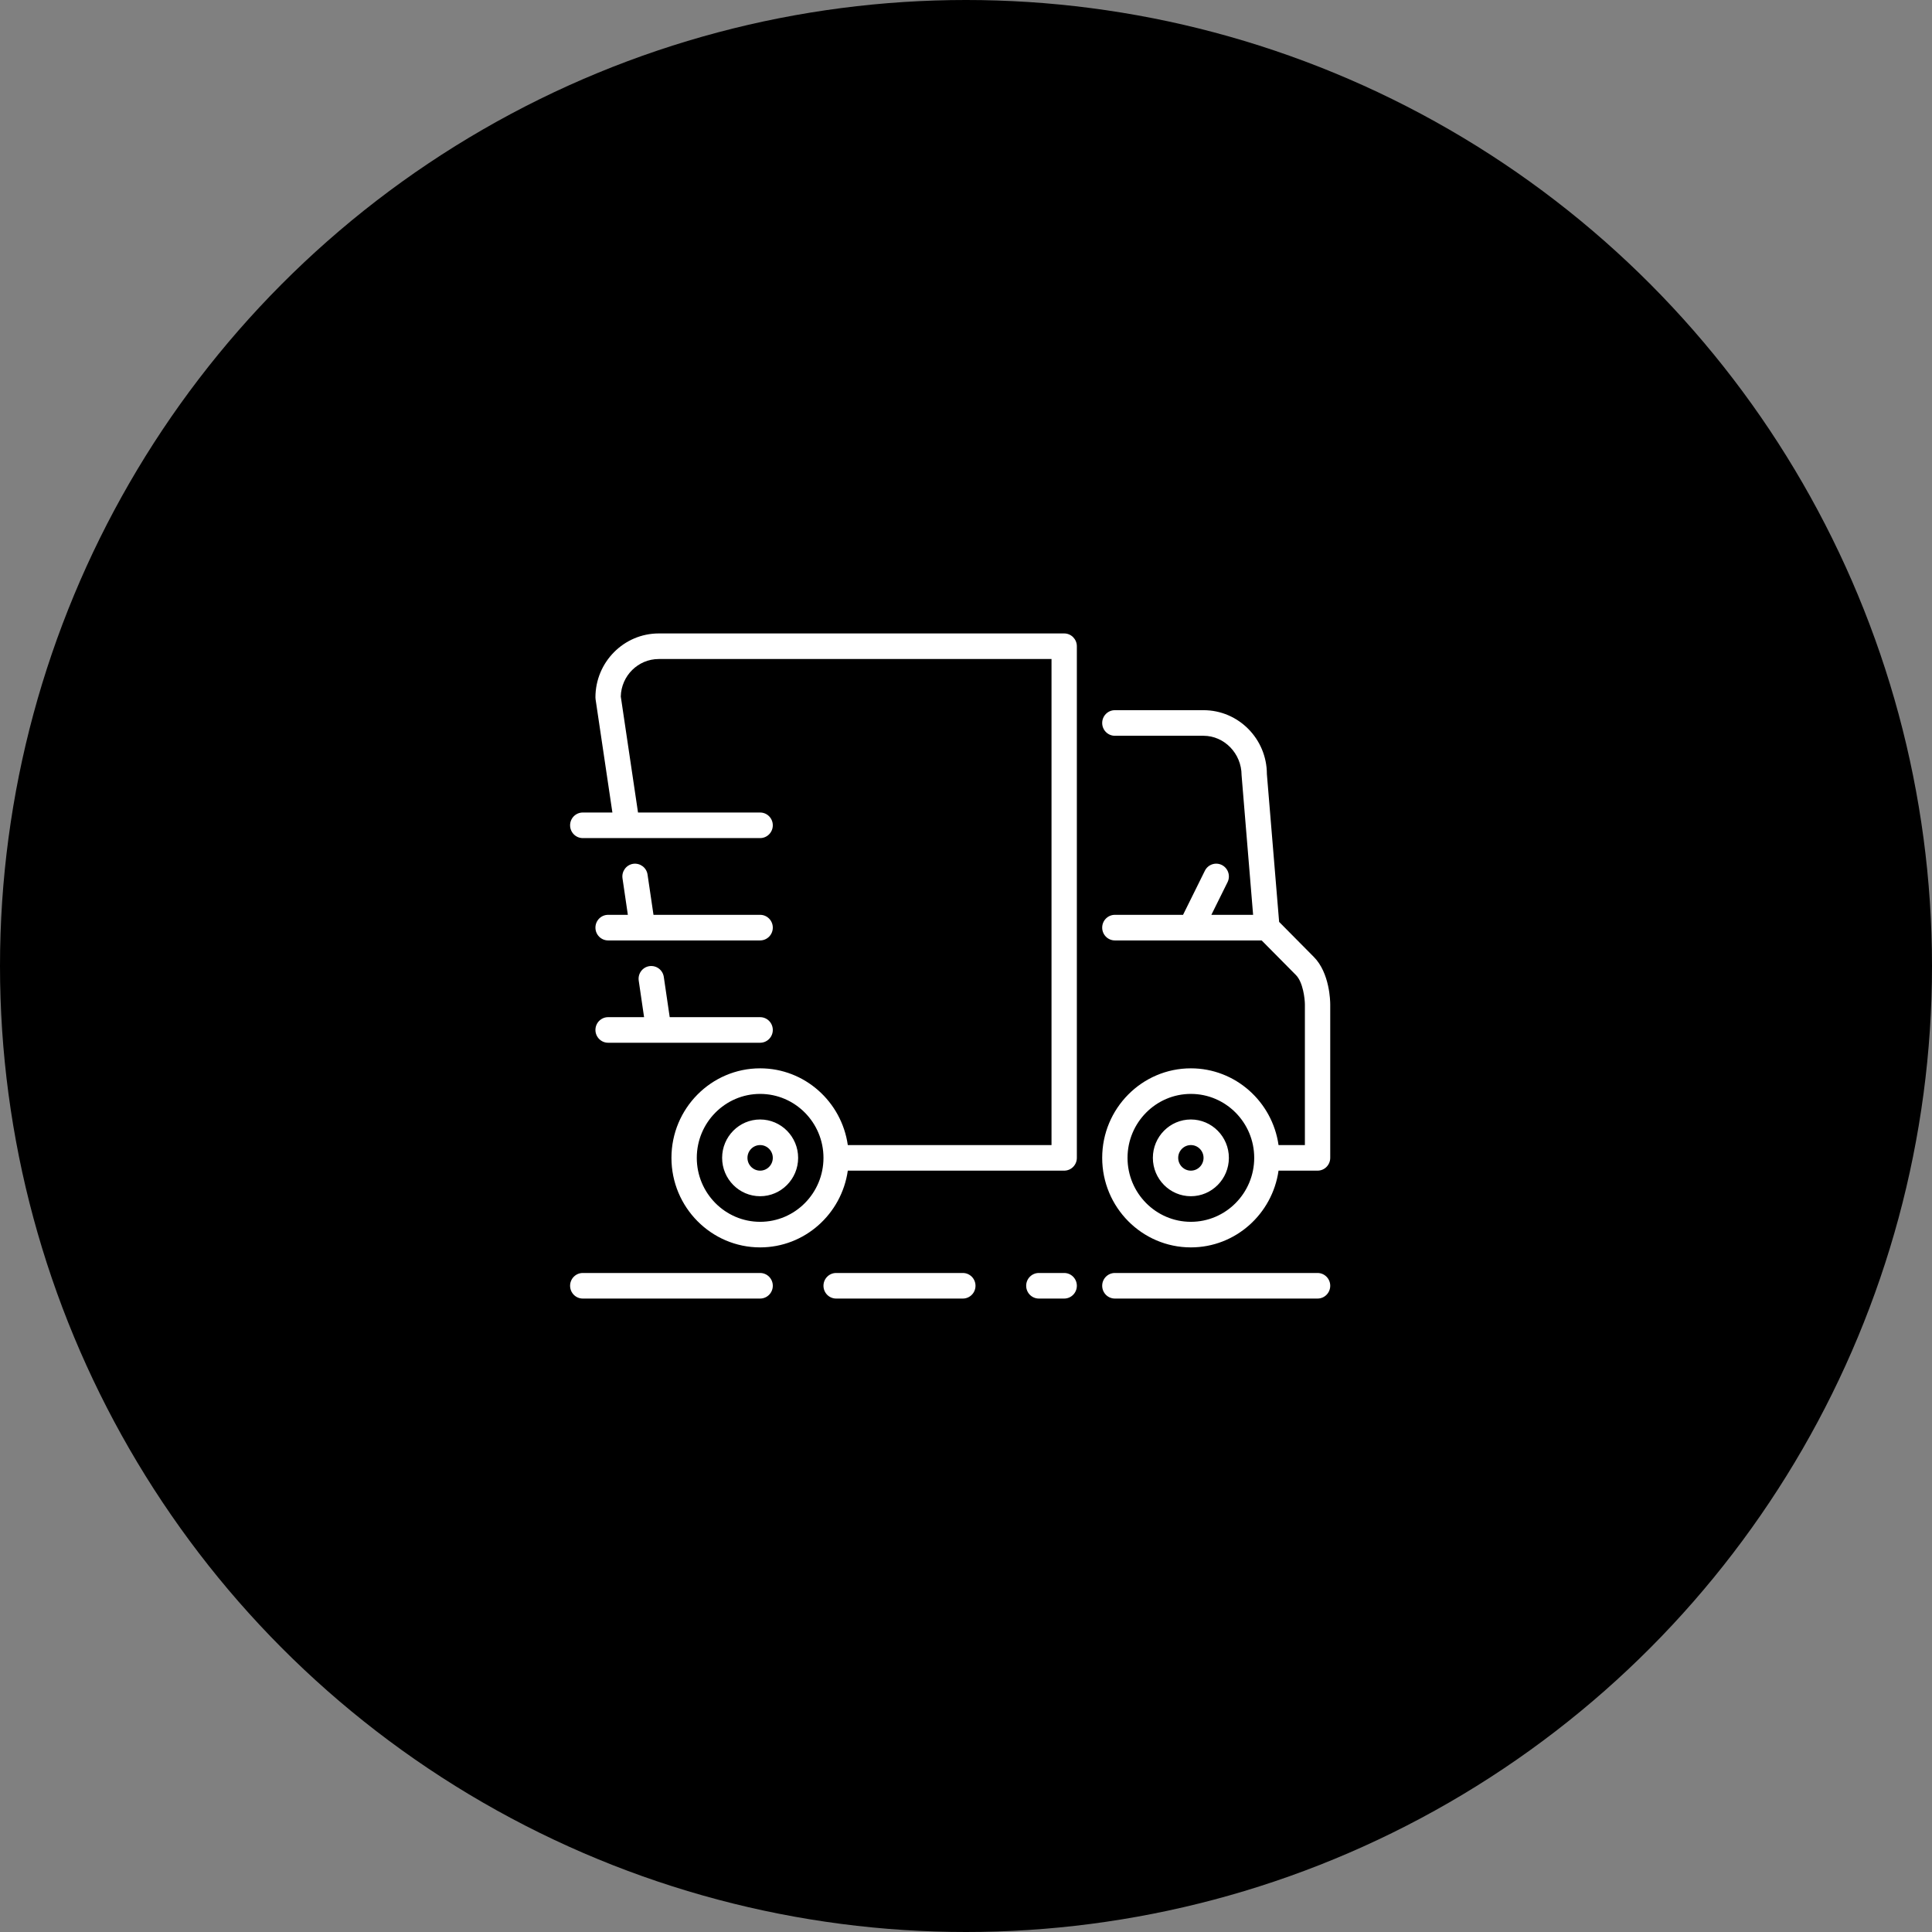
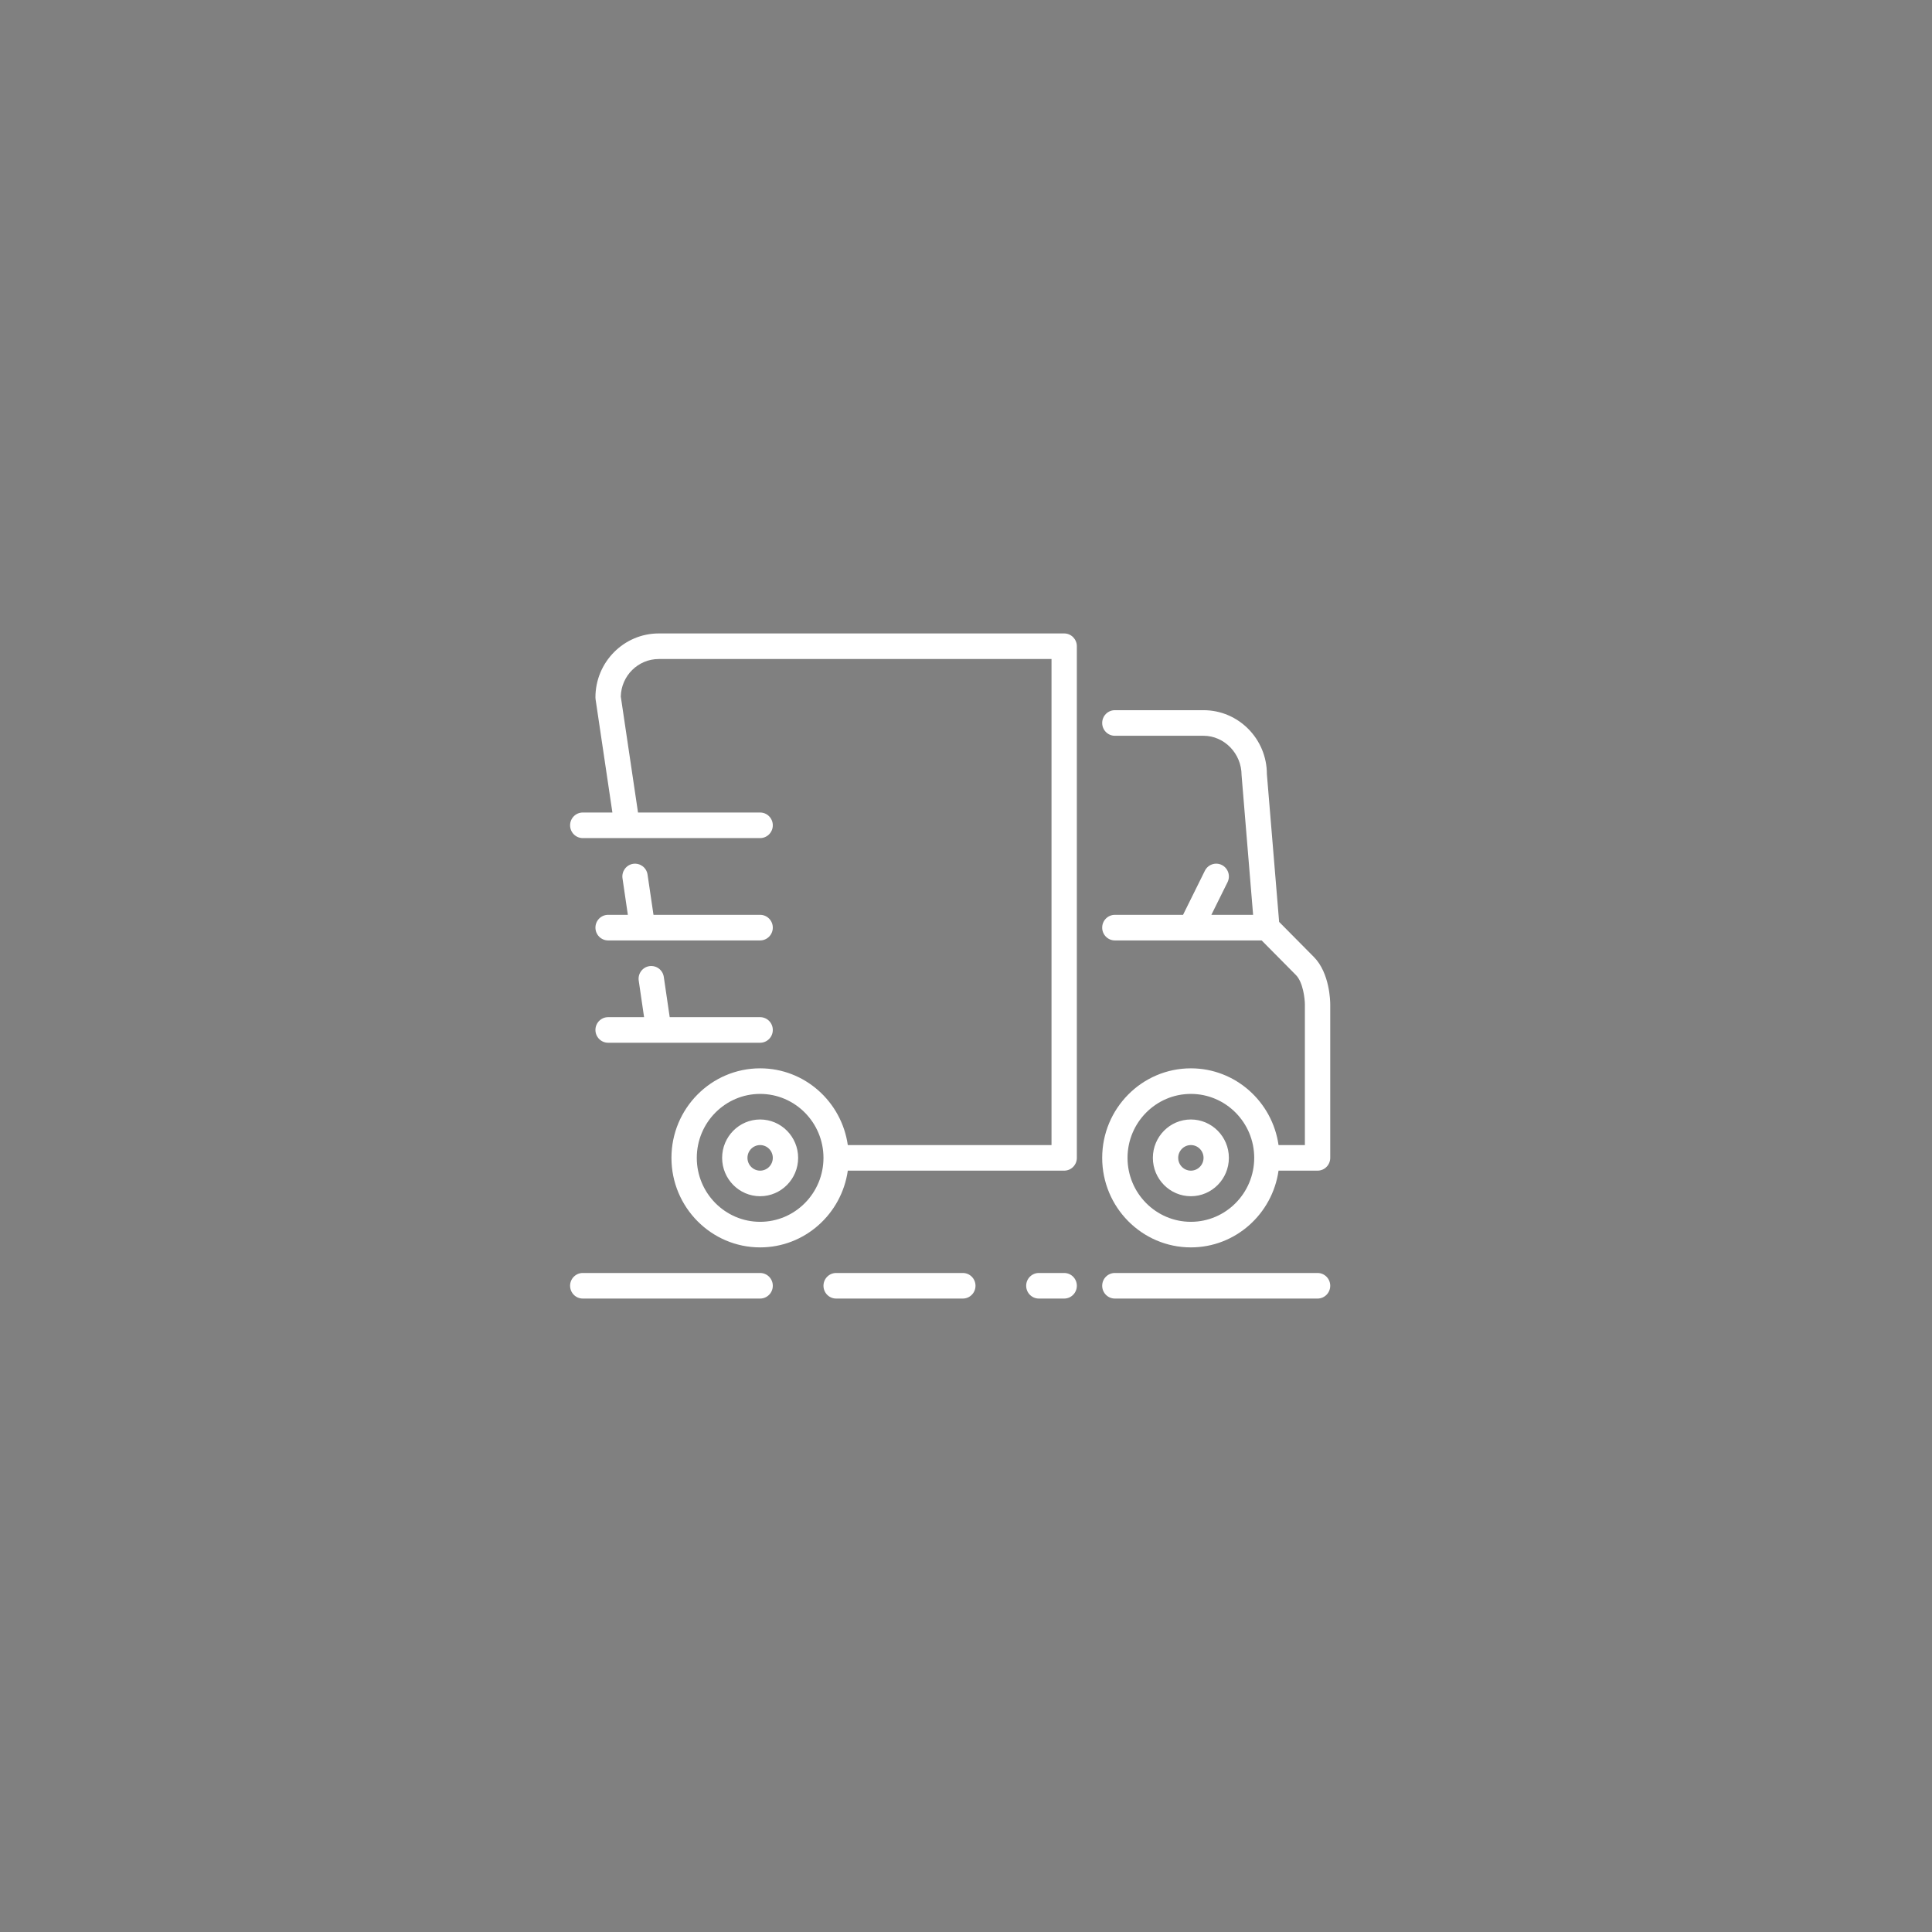
<svg xmlns="http://www.w3.org/2000/svg" width="122" height="122" viewBox="0 0 122 122" fill="none">
  <rect x="0" y="0" width="122" height="122" fill="#808080" stroke="none" />
  <g id="Group 10 Copy">
-     <circle id="Oval Copy 3" cx="61" cy="61" r="61" fill="black" />
    <g id="1291768_delivery_fast_quick_truck_logistics_icon copy">
      <path id="truck" fill-rule="evenodd" clip-rule="evenodd" d="M41.6 40H67.2C67.642 40 68 40.362 68 40.808V73.115C68 73.561 67.642 73.923 67.2 73.923H53.536C53.146 76.659 50.816 78.769 48 78.769C44.912 78.769 42.4 76.233 42.4 73.115C42.4 69.998 44.912 67.462 48 67.462C50.816 67.462 53.146 69.572 53.536 72.308H66.4V41.615H41.6C40.295 41.615 39.23 42.673 39.201 43.983L40.289 51.308H48C48.442 51.308 48.8 51.669 48.8 52.115C48.8 52.561 48.442 52.923 48 52.923H36.8C36.358 52.923 36 52.561 36 52.115C36 51.669 36.358 51.308 36.8 51.308H38.671L37.609 44.158C37.603 44.118 37.6 44.079 37.6 44.038C37.6 41.812 39.394 40 41.6 40ZM80.773 58.215L82.966 60.429C83.971 61.443 84 63.224 84 63.423V73.115C84 73.561 83.642 73.923 83.2 73.923H80.736C80.346 76.659 78.016 78.769 75.2 78.769C72.112 78.769 69.6 76.233 69.6 73.115C69.6 69.998 72.112 67.462 75.2 67.462C78.016 67.462 80.346 69.572 80.736 72.308H82.4V63.423C82.398 63.09 82.29 62.031 81.834 61.571L79.669 59.385H70.4C69.958 59.385 69.6 59.023 69.6 58.577C69.6 58.131 69.958 57.769 70.4 57.769H74.706L76.084 54.985C76.282 54.586 76.762 54.424 77.158 54.623C77.553 54.824 77.714 55.308 77.516 55.707L76.494 57.769H79.13L78.402 48.952C78.4 47.571 77.301 46.462 76 46.462H70.4C69.958 46.462 69.6 46.1 69.6 45.654C69.6 45.208 69.958 44.846 70.4 44.846H76C78.206 44.846 80 46.658 80 48.885L80.773 58.215ZM39.647 57.769H38.4C37.958 57.769 37.6 58.131 37.6 58.577C37.6 59.023 37.958 59.385 38.4 59.385H48C48.442 59.385 48.8 59.023 48.8 58.577C48.8 58.131 48.442 57.769 48 57.769H41.266L40.891 55.227C40.827 54.786 40.422 54.486 39.982 54.547C39.546 54.613 39.244 55.024 39.309 55.465L39.647 57.769ZM37.6 65.038C37.6 64.593 37.958 64.231 38.4 64.231H40.672L40.334 61.926C40.269 61.485 40.57 61.074 41.007 61.009C41.447 60.947 41.852 61.248 41.917 61.689L42.29 64.231H48C48.442 64.231 48.8 64.593 48.8 65.038C48.8 65.484 48.442 65.846 48 65.846H38.4C37.958 65.846 37.6 65.484 37.6 65.038ZM48 82C48.442 82 48.8 81.638 48.8 81.192C48.8 80.746 48.442 80.385 48 80.385H36.8C36.358 80.385 36 80.746 36 81.192C36 81.638 36.358 82 36.8 82H48ZM61.6 81.192C61.6 81.638 61.242 82 60.8 82H52.8C52.358 82 52 81.638 52 81.192C52 80.746 52.358 80.385 52.8 80.385H60.8C61.242 80.385 61.6 80.746 61.6 81.192ZM67.2 82C67.642 82 68 81.638 68 81.192C68 80.746 67.642 80.385 67.2 80.385H65.6C65.158 80.385 64.8 80.746 64.8 81.192C64.8 81.638 65.158 82 65.6 82H67.2ZM83.2 82C83.642 82 84 81.638 84 81.192C84 80.746 83.642 80.385 83.2 80.385H70.4C69.958 80.385 69.6 80.746 69.6 81.192C69.6 81.638 69.958 82 70.4 82H83.2ZM48 73.923C47.559 73.923 47.2 73.56 47.2 73.115C47.2 72.67 47.559 72.308 48 72.308C48.441 72.308 48.8 72.67 48.8 73.115C48.8 73.56 48.441 73.923 48 73.923ZM45.6 73.115C45.6 71.779 46.677 70.692 48 70.692C49.323 70.692 50.4 71.779 50.4 73.115C50.4 74.451 49.323 75.538 48 75.538C46.677 75.538 45.6 74.451 45.6 73.115ZM75.2 73.923C74.759 73.923 74.4 73.56 74.4 73.115C74.4 72.67 74.759 72.308 75.2 72.308C75.641 72.308 76 72.67 76 73.115C76 73.56 75.641 73.923 75.2 73.923ZM72.8 73.115C72.8 71.779 73.877 70.692 75.2 70.692C76.523 70.692 77.6 71.779 77.6 73.115C77.6 74.451 76.523 75.538 75.2 75.538C73.877 75.538 72.8 74.451 72.8 73.115ZM75.2 77.154C72.994 77.154 71.2 75.342 71.2 73.115C71.2 70.889 72.994 69.077 75.2 69.077C77.406 69.077 79.2 70.889 79.2 73.115C79.2 75.342 77.406 77.154 75.2 77.154ZM48 77.154C45.794 77.154 44 75.342 44 73.115C44 70.889 45.794 69.077 48 69.077C50.206 69.077 52 70.889 52 73.115C52 75.342 50.206 77.154 48 77.154Z" fill="white" />
    </g>
  </g>
</svg>